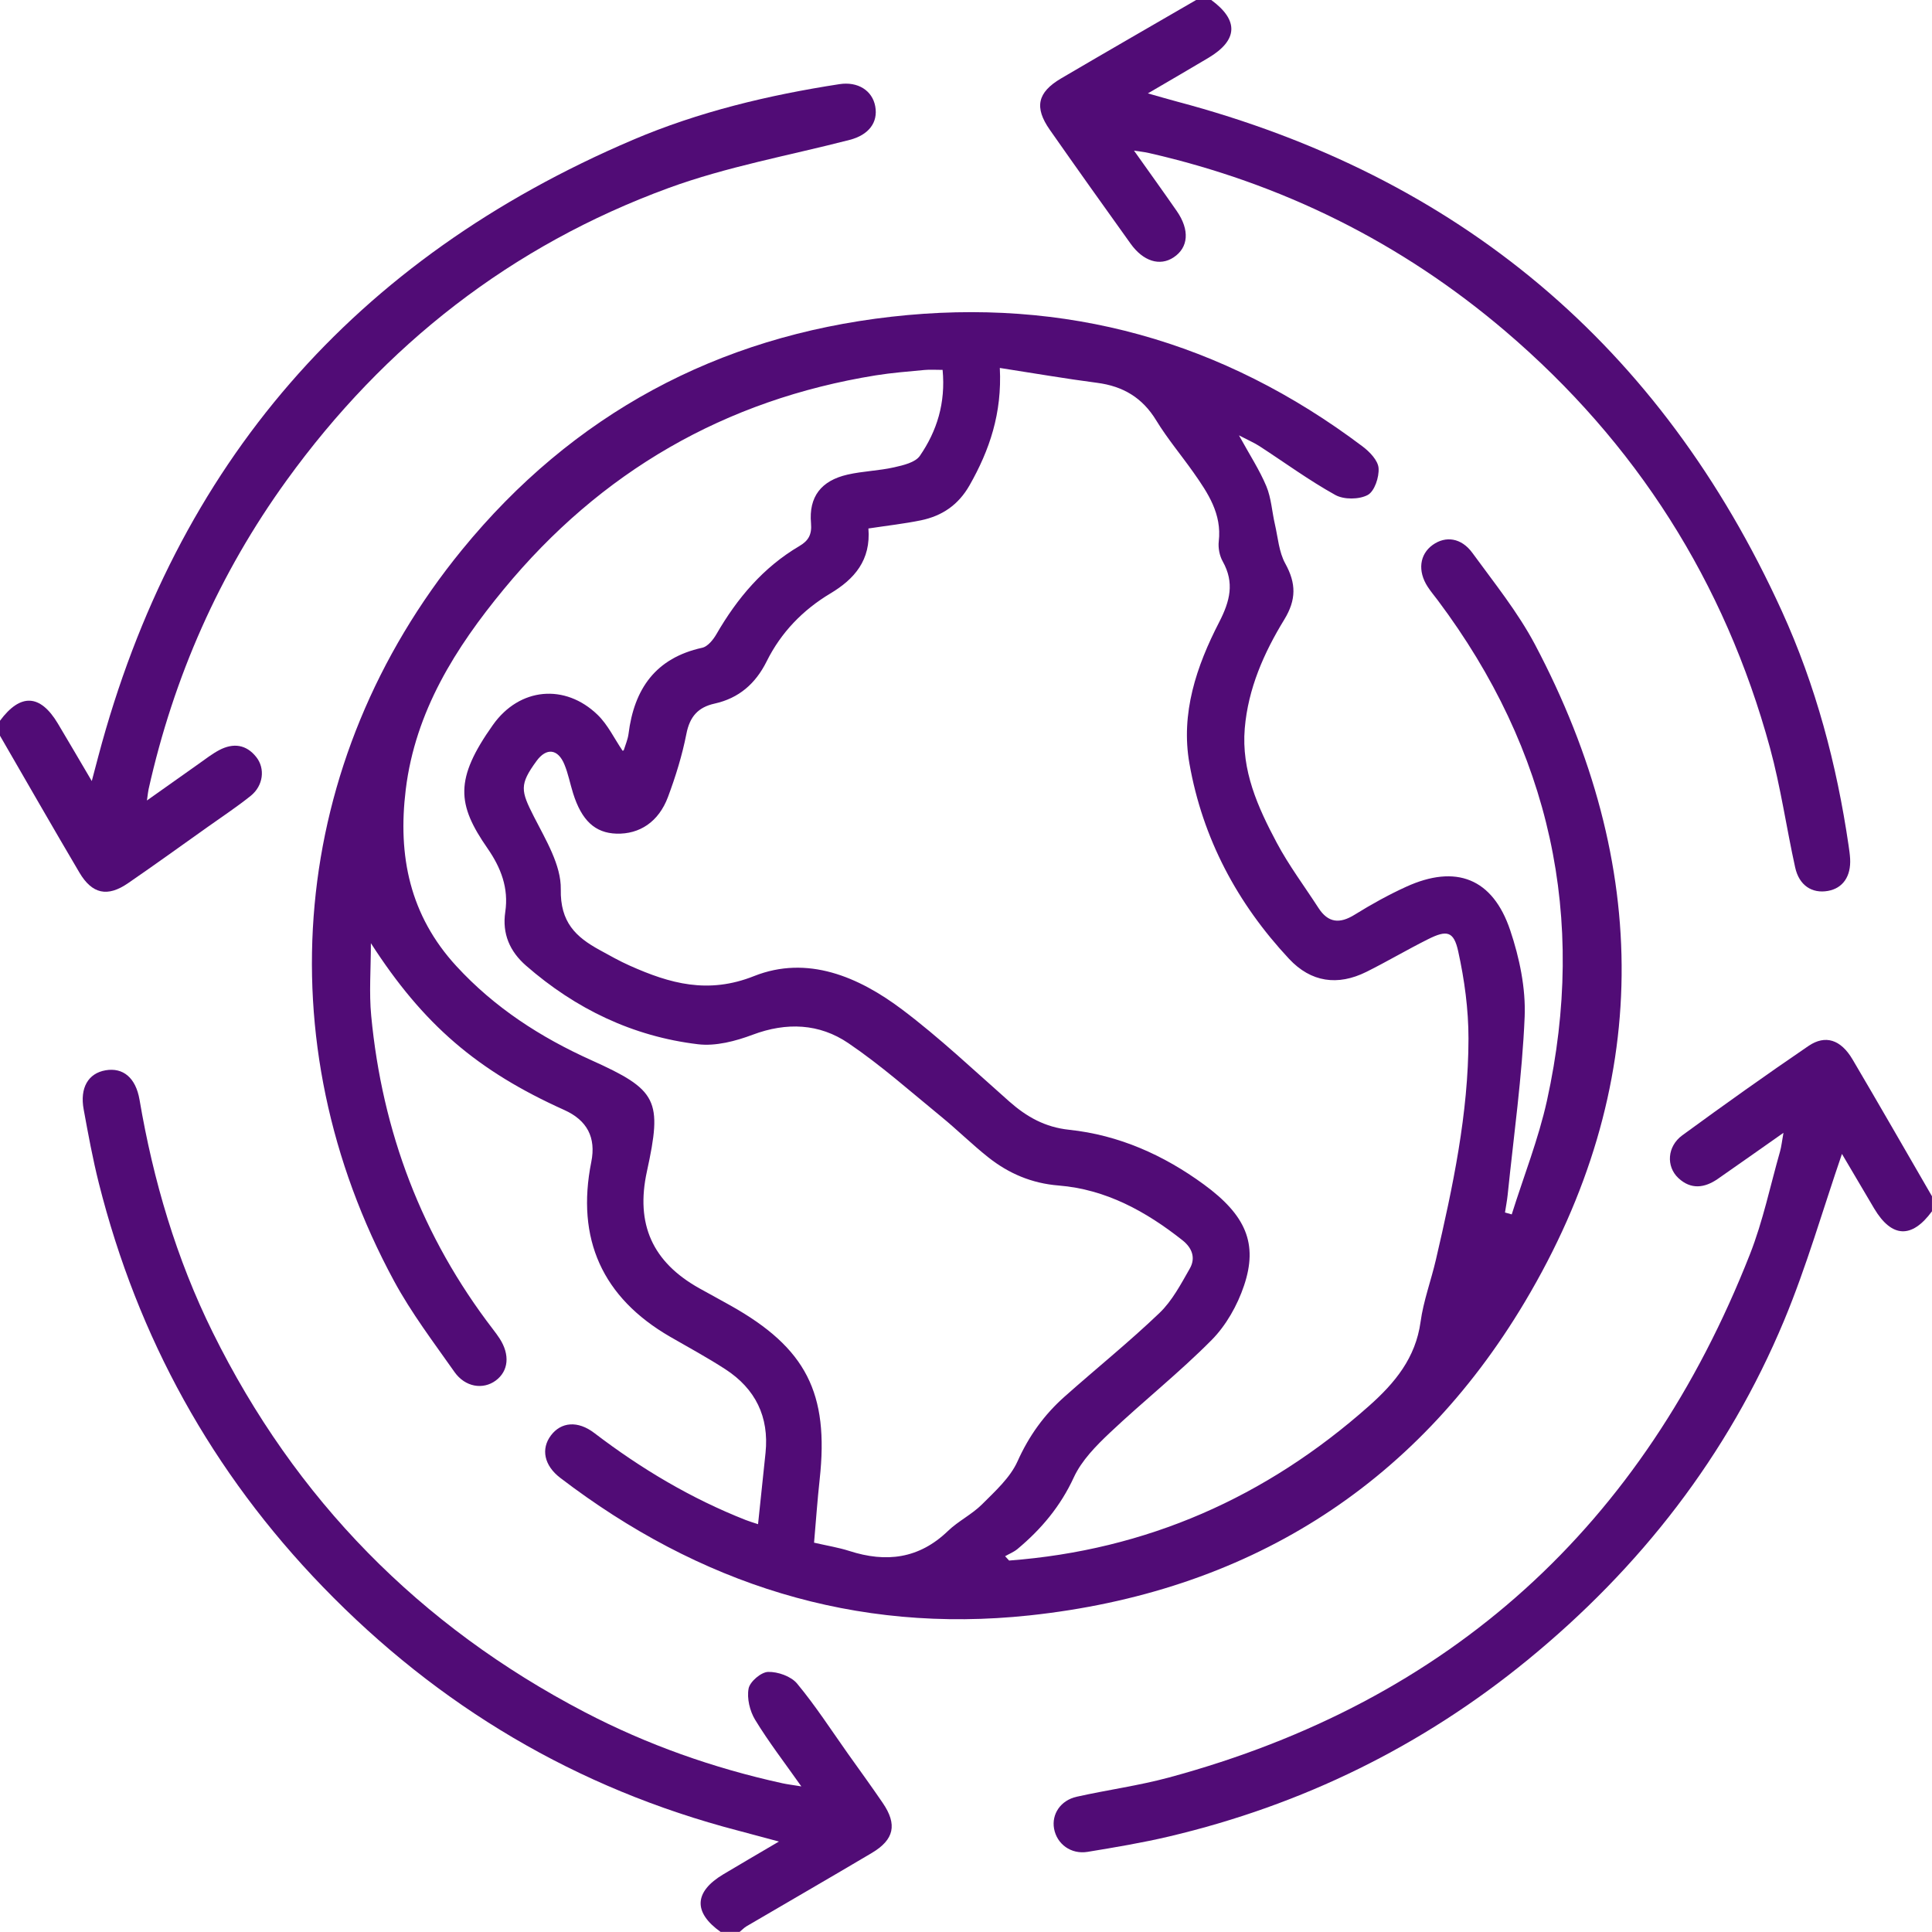
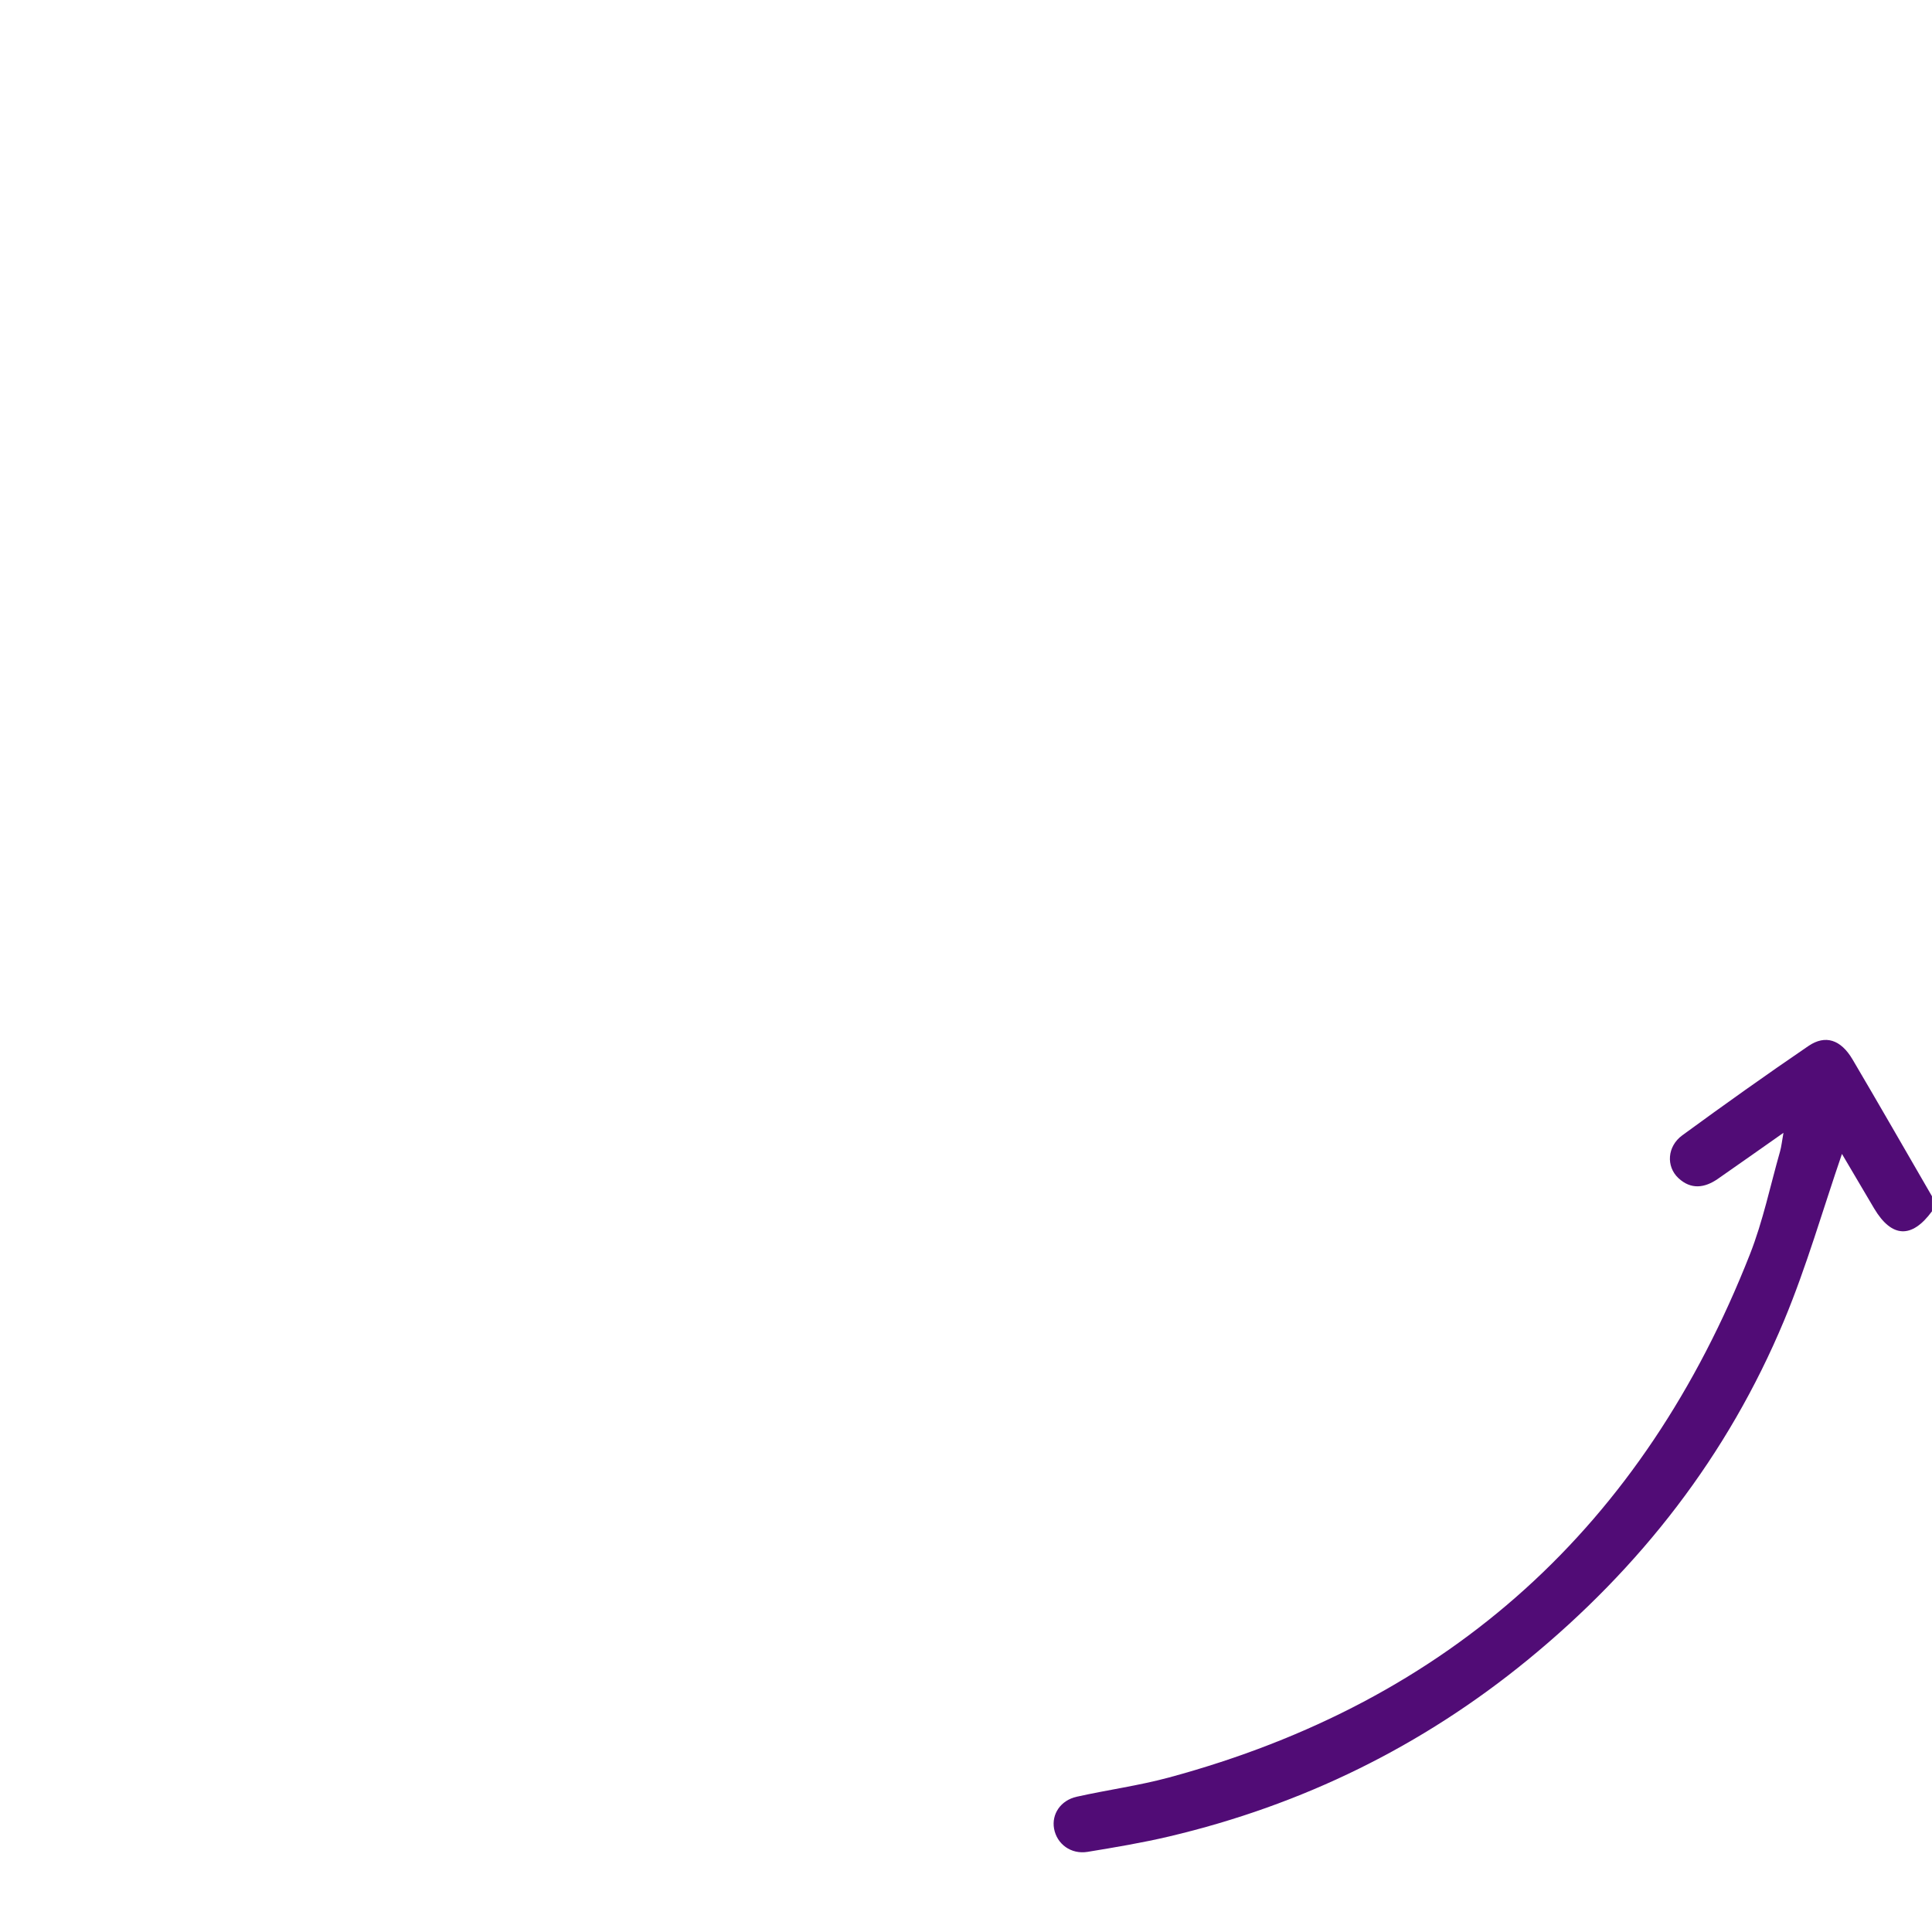
<svg xmlns="http://www.w3.org/2000/svg" width="95" height="95" viewBox="0 0 95 95" fill="none">
-   <path d="M59.56 0C60.92 0.997 60.876 1.976 59.421 2.844C58.496 3.396 57.564 3.936 56.443 4.592C57.037 4.759 57.452 4.882 57.872 4.994C71.725 8.667 81.664 16.989 87.613 30.042C89.29 33.721 90.315 37.587 90.899 41.579C90.93 41.792 90.962 42.008 90.974 42.224C91.022 43.093 90.616 43.678 89.883 43.808C89.097 43.947 88.466 43.536 88.272 42.655C87.84 40.697 87.559 38.7 87.033 36.771C84.806 28.614 80.455 21.772 74.022 16.286C68.9 11.921 63.03 9.011 56.464 7.517C56.29 7.478 56.109 7.459 55.761 7.406C56.522 8.479 57.202 9.423 57.865 10.379C58.51 11.311 58.44 12.174 57.707 12.657C57.032 13.102 56.216 12.854 55.59 11.977C54.258 10.117 52.932 8.257 51.621 6.383C50.849 5.279 51.009 4.544 52.171 3.859C54.379 2.561 56.601 1.285 58.816 0C59.064 0 59.31 0 59.558 0L59.56 0Z" fill="#510C76" />
  <path d="M95 59.56C94.005 60.917 93.019 60.871 92.156 59.424C91.609 58.503 91.069 57.58 90.572 56.74C89.631 59.482 88.835 62.272 87.727 64.932C84.962 71.561 80.664 77.083 75.114 81.624C69.912 85.88 64.023 88.759 57.485 90.303C56.165 90.614 54.82 90.839 53.481 91.059C52.665 91.194 51.967 90.677 51.83 89.918C51.703 89.209 52.146 88.527 52.946 88.348C54.451 88.012 55.989 87.805 57.475 87.404C71.34 83.658 80.81 74.996 86.047 61.676C86.688 60.048 87.047 58.306 87.529 56.615C87.594 56.383 87.618 56.142 87.696 55.703C86.518 56.529 85.498 57.253 84.472 57.965C83.821 58.417 83.15 58.508 82.529 57.928C81.919 57.357 81.975 56.371 82.721 55.826C84.767 54.33 86.831 52.86 88.923 51.434C89.761 50.863 90.519 51.123 91.092 52.092C92.409 54.326 93.697 56.576 94.998 58.821V59.563L95 59.56Z" fill="#510C76" />
-   <path d="M0 35.439C1.004 34.083 1.976 34.127 2.844 35.576C3.363 36.444 3.873 37.32 4.513 38.406C4.655 37.868 4.743 37.536 4.831 37.202C8.646 22.806 17.439 12.715 31.114 6.879C34.361 5.495 37.789 4.676 41.277 4.138C42.179 3.999 42.896 4.448 43.038 5.232C43.184 6.03 42.706 6.638 41.785 6.877C38.805 7.647 35.741 8.194 32.863 9.249C25.146 12.079 18.91 16.957 14.095 23.618C10.778 28.205 8.54 33.287 7.306 38.809C7.28 38.925 7.271 39.046 7.225 39.361C8.162 38.698 8.971 38.123 9.783 37.55C10.11 37.32 10.43 37.068 10.783 36.882C11.467 36.523 12.107 36.599 12.603 37.228C13.049 37.794 12.947 38.633 12.332 39.13C11.659 39.67 10.936 40.148 10.231 40.649C8.92 41.579 7.619 42.52 6.295 43.429C5.286 44.123 4.53 43.965 3.903 42.903C2.586 40.672 1.299 38.42 0 36.177C0 35.929 0 35.683 0 35.435L0 35.439Z" fill="#510C76" />
-   <path d="M35.44 95C34.08 94.037 34.124 93.026 35.567 92.163C36.411 91.658 37.263 91.164 38.301 90.552C37.508 90.34 36.905 90.176 36.298 90.016C28.358 87.947 21.572 83.918 15.876 78.029C10.428 72.4 6.772 65.772 4.861 58.183C4.56 56.986 4.337 55.771 4.115 54.555C3.917 53.491 4.339 52.774 5.193 52.628C6.049 52.482 6.675 52.99 6.861 54.075C7.538 58.055 8.67 61.892 10.46 65.514C14.519 73.727 20.631 79.95 28.748 84.187C31.826 85.794 35.082 86.943 38.475 87.687C38.712 87.738 38.956 87.768 39.403 87.84C38.571 86.66 37.789 85.648 37.13 84.563C36.868 84.132 36.72 83.508 36.81 83.028C36.875 82.689 37.425 82.22 37.768 82.211C38.248 82.197 38.898 82.427 39.194 82.784C40.099 83.874 40.874 85.073 41.695 86.233C42.268 87.038 42.85 87.838 43.406 88.654C44.13 89.714 43.972 90.459 42.866 91.115C40.82 92.328 38.761 93.516 36.711 94.717C36.585 94.791 36.483 94.903 36.37 94.995H35.442L35.44 95Z" fill="#510C76" />
-   <path d="M37.274 74.952C37.404 73.706 37.527 72.572 37.643 71.436C37.824 69.664 37.144 68.288 35.667 67.328C34.788 66.757 33.862 66.257 32.953 65.732C29.62 63.805 28.317 60.92 29.075 57.132C29.315 55.937 28.873 55.087 27.748 54.581C23.474 52.658 20.814 50.383 18.237 46.377C18.237 47.665 18.144 48.817 18.253 49.949C18.794 55.648 20.744 60.813 24.244 65.368C24.358 65.514 24.467 65.665 24.569 65.82C25.084 66.618 25.007 67.418 24.376 67.885C23.752 68.344 22.876 68.212 22.349 67.465C21.319 66.001 20.227 64.561 19.378 62.993C12.995 51.204 14.225 37.434 22.713 27.041C28.154 20.378 35.27 16.544 43.831 15.574C52.38 14.605 60.122 16.769 67.001 21.953C67.349 22.215 67.759 22.641 67.787 23.017C67.82 23.462 67.588 24.158 67.254 24.339C66.832 24.566 66.082 24.573 65.66 24.339C64.368 23.622 63.167 22.741 61.924 21.934C61.676 21.774 61.4 21.656 60.922 21.407C61.453 22.375 61.936 23.112 62.27 23.912C62.511 24.492 62.545 25.158 62.689 25.779C62.84 26.431 62.886 27.145 63.2 27.711C63.738 28.686 63.747 29.488 63.149 30.467C62.149 32.102 61.372 33.858 61.207 35.818C61.033 37.891 61.852 39.698 62.784 41.447C63.376 42.557 64.141 43.578 64.828 44.64C65.308 45.387 65.878 45.434 66.616 44.974C67.428 44.471 68.27 44.002 69.139 43.606C71.586 42.488 73.4 43.181 74.26 45.744C74.715 47.096 75.028 48.59 74.97 50C74.847 52.923 74.434 55.833 74.135 58.749C74.105 59.041 74.047 59.331 74.003 59.621C74.114 59.651 74.223 59.684 74.335 59.714C74.919 57.851 75.647 56.019 76.067 54.119C78.048 45.113 76.232 36.903 70.7 29.52C70.533 29.298 70.352 29.084 70.202 28.852C69.698 28.078 69.803 27.255 70.45 26.793C71.083 26.341 71.855 26.44 72.4 27.187C73.472 28.658 74.634 30.098 75.481 31.698C81.212 42.546 81.269 53.458 74.98 64.016C69.536 73.152 61.23 78.299 50.617 79.433C42.038 80.349 34.37 77.883 27.549 72.669C26.754 72.062 26.589 71.245 27.092 70.58C27.588 69.923 28.407 69.84 29.224 70.464C31.52 72.217 33.978 73.683 36.671 74.743C36.84 74.81 37.017 74.861 37.281 74.949L37.274 74.952ZM42.701 25.979C42.829 27.542 42.019 28.472 40.827 29.184C39.471 29.996 38.401 31.105 37.699 32.519C37.151 33.621 36.33 34.333 35.138 34.597C34.322 34.778 33.916 35.24 33.751 36.087C33.545 37.139 33.222 38.181 32.846 39.188C32.389 40.412 31.448 41.027 30.311 40.992C29.261 40.959 28.6 40.347 28.18 39.007C28.032 38.536 27.941 38.044 27.753 37.59C27.435 36.815 26.865 36.757 26.383 37.418C25.534 38.58 25.603 38.879 26.257 40.162C26.835 41.296 27.596 42.541 27.575 43.726C27.544 45.348 28.31 46.071 29.49 46.716C29.977 46.983 30.462 47.259 30.97 47.484C32.939 48.363 34.816 48.896 37.077 47.996C39.698 46.955 42.214 48.026 44.357 49.638C46.203 51.028 47.892 52.63 49.629 54.163C50.483 54.917 51.385 55.428 52.572 55.553C55.017 55.812 57.216 56.794 59.192 58.239C61.258 59.748 61.868 61.149 61.17 63.218C60.846 64.183 60.291 65.171 59.579 65.89C57.997 67.488 56.221 68.896 54.583 70.443C53.899 71.088 53.187 71.811 52.802 72.644C52.146 74.068 51.199 75.195 50.026 76.172C49.849 76.318 49.624 76.406 49.423 76.522C49.488 76.594 49.555 76.663 49.62 76.735C56.381 76.225 62.249 73.63 67.312 69.137C68.585 68.008 69.608 66.778 69.852 64.997C69.993 63.965 70.369 62.965 70.605 61.945C71.438 58.361 72.206 54.76 72.208 51.065C72.208 49.632 72.011 48.177 71.702 46.776C71.484 45.781 71.141 45.721 70.216 46.185C69.195 46.695 68.209 47.28 67.189 47.788C65.779 48.488 64.464 48.303 63.385 47.148C60.839 44.422 59.136 41.231 58.487 37.55C58.048 35.073 58.832 32.758 59.948 30.594C60.481 29.558 60.711 28.658 60.124 27.607C59.966 27.326 59.892 26.939 59.929 26.619C60.085 25.269 59.401 24.249 58.686 23.233C58.081 22.375 57.399 21.565 56.854 20.672C56.174 19.554 55.223 18.991 53.948 18.824C52.378 18.62 50.817 18.348 49.163 18.093C49.277 20.327 48.657 22.133 47.676 23.861C47.124 24.831 46.324 25.369 45.285 25.585C44.471 25.752 43.641 25.844 42.706 25.986L42.701 25.979ZM46.347 18.188C45.999 18.188 45.726 18.167 45.454 18.193C44.654 18.269 43.852 18.33 43.061 18.457C35.639 19.656 29.532 23.198 24.77 28.976C22.402 31.849 20.422 34.976 19.951 38.826C19.552 42.089 20.15 45.014 22.44 47.505C24.316 49.546 26.575 51.005 29.078 52.132C32.336 53.6 32.577 54.089 31.81 57.601C31.244 60.194 32.081 62.059 34.391 63.35C34.904 63.636 35.421 63.914 35.931 64.201C39.64 66.284 40.769 68.502 40.305 72.741C40.192 73.773 40.12 74.81 40.029 75.856C40.684 76.007 41.238 76.095 41.764 76.264C43.571 76.847 45.19 76.652 46.612 75.281C47.12 74.792 47.79 74.469 48.289 73.971C48.936 73.323 49.671 72.662 50.033 71.858C50.594 70.605 51.35 69.559 52.352 68.671C53.899 67.296 55.516 65.994 57.009 64.566C57.636 63.967 58.067 63.144 58.505 62.376C58.797 61.866 58.63 61.372 58.148 60.989C56.348 59.565 54.382 58.482 52.057 58.294C50.731 58.188 49.601 57.705 48.592 56.905C47.795 56.272 47.066 55.55 46.278 54.906C44.775 53.676 43.316 52.378 41.713 51.292C40.291 50.327 38.68 50.253 37.012 50.879C36.17 51.195 35.194 51.452 34.324 51.348C31.116 50.965 28.303 49.608 25.868 47.484C25.07 46.788 24.685 45.916 24.845 44.842C25.019 43.671 24.634 42.669 23.973 41.716C22.467 39.547 22.345 38.315 24.239 35.644C25.55 33.797 27.788 33.607 29.381 35.145C29.889 35.634 30.207 36.319 30.615 36.917C30.622 36.912 30.666 36.905 30.673 36.884C30.754 36.622 30.87 36.36 30.905 36.091C31.181 33.876 32.234 32.355 34.53 31.851C34.802 31.791 35.071 31.455 35.228 31.183C36.251 29.414 37.529 27.897 39.31 26.849C39.753 26.589 39.927 26.285 39.879 25.731C39.763 24.43 40.375 23.634 41.676 23.337C42.425 23.166 43.212 23.149 43.961 22.98C44.413 22.878 45.004 22.743 45.232 22.414C46.069 21.196 46.503 19.821 46.35 18.191L46.347 18.188Z" fill="#510C76" />
</svg>